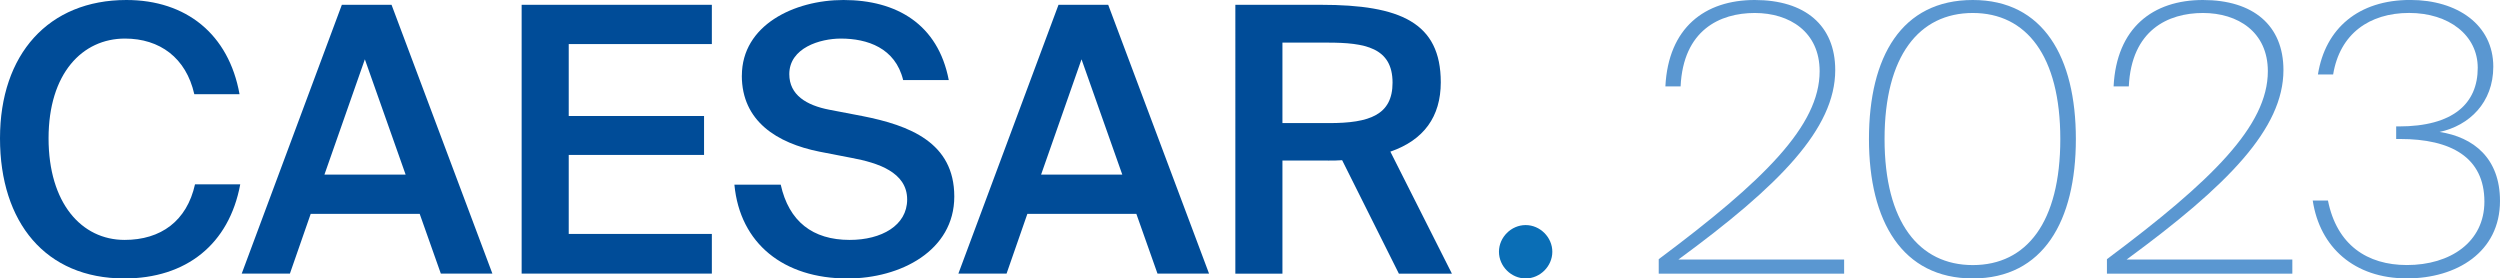
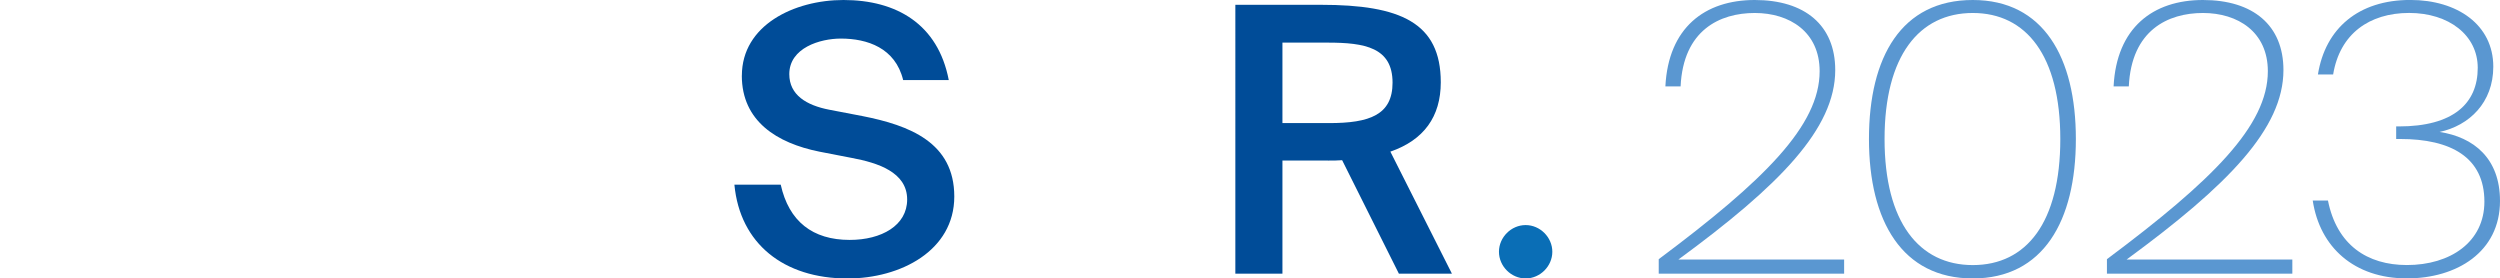
<svg xmlns="http://www.w3.org/2000/svg" id="Ebene_2" data-name="Ebene 2" viewBox="0 0 593.03 66.05">
  <g id="Ebene_1-2" data-name="Ebene 1">
    <g>
-       <path d="m29.46,66.05C10.82,66.05,0,52.77,0,32.81S11.52,0,29.99,0c14.16,0,24.27,8.09,26.83,22.34h-10.73c-1.94-8.62-8.18-13.19-16.45-13.19-10.11,0-18.12,8.27-18.12,23.66s7.83,24.1,18.03,24.1c8.62,0,14.78-4.49,16.71-13.19h10.73c-2.64,14.25-12.84,22.34-27.53,22.34Z" style="fill: #004c98;" />
-       <path d="m92.88,1.14l23.92,63.76h-12.23l-5.01-14.16h-25.86l-4.93,14.16h-11.43L81.09,1.14h11.79Zm3.34,40.28l-9.67-27.35-9.59,27.35h19.26Z" style="fill: #004c98;" />
-       <path d="m168.86,1.14v9.32h-33.95v17.06h32.1v9.24h-32.1v18.73h33.95v9.41h-45.12V1.14h45.12Z" style="fill: #004c98;" />
      <path d="m175.98,17.94c0-11.96,12.4-17.94,24.1-17.94,12.58,0,22.43,5.72,24.98,19h-10.82c-1.85-7.65-8.53-9.85-14.78-9.85-4.93,0-12.23,2.2-12.23,8.44,0,4.93,4.05,7.39,9.5,8.44l7.83,1.5c11.17,2.2,21.81,6.25,21.81,19.09s-12.75,19.44-25.33,19.44c-15.13,0-25.51-8.27-26.83-22.25h10.99c1.94,8.71,7.56,13.1,16.36,13.1,7.56,0,13.63-3.43,13.63-9.59,0-6.51-7.04-8.71-13.1-9.85l-7.74-1.5c-10.03-2.02-18.38-7.21-18.38-18.03Z" style="fill: #004c98;" />
-       <path d="m262.88,1.14l23.92,63.76h-12.23l-5.01-14.16h-25.86l-4.93,14.16h-11.43L251.09,1.14h11.79Zm3.34,40.28l-9.67-27.35-9.59,27.35h19.26Z" style="fill: #004c98;" />
      <path d="m315.03,38.08h-10.82v26.83h-11.17V1.14h20.32c18.82,0,28.41,4.22,28.41,18.38,0,8.18-4.05,13.72-11.96,16.45l14.6,28.94h-12.58l-13.46-26.91c-1.06.09-2.2.09-3.34.09Zm-10.82-8.88h11.08c9.59,0,15.04-1.94,15.04-9.59,0-8.36-6.6-9.5-15.39-9.5h-10.73v19.09Z" style="fill: #004c98;" />
      <path d="m361.9,53.39c3.43,0,6.33,2.9,6.33,6.33s-2.9,6.33-6.33,6.33-6.33-2.9-6.33-6.33,2.9-6.33,6.33-6.33Z" style="fill: #0a6eb6;" />
      <path d="m398.14,61.57h39.31v3.34h-43.98v-3.43c24.98-18.65,38.17-31.66,38.17-44.59,0-9.32-7.12-13.81-15.39-13.81s-16.97,4.05-17.59,17.41h-3.61c.7-13.9,9.32-20.49,21.2-20.49s19.09,5.98,19.09,16.62c0,13.9-13.19,27.35-37.2,44.94Z" style="fill: #5a97d1;" />
      <path d="m467.97,0c16.71,0,24.45,13.54,24.45,32.98s-7.74,33.07-24.45,33.07-24.63-13.54-24.63-33.07S451.08,0,467.97,0Zm0,3.08c-12.75,0-20.93,10.2-20.93,29.9s8.18,29.9,20.93,29.9,20.76-10.12,20.76-29.9-8.09-29.9-20.76-29.9Z" style="fill: #5a97d1;" />
      <path d="m504.46,61.57h39.31v3.34h-43.98v-3.43c24.98-18.65,38.17-31.66,38.17-44.59,0-9.32-7.12-13.81-15.39-13.81s-16.97,4.05-17.59,17.41h-3.61c.7-13.9,9.32-20.49,21.2-20.49s19.09,5.98,19.09,16.62c0,13.9-13.19,27.35-37.2,44.94Z" style="fill: #5a97d1;" />
      <path d="m569.37,32.98h-.97v-2.99h.62c12.93,0,18.73-5.45,18.73-13.9,0-7.74-6.86-13.02-16.27-13.02s-16.45,4.93-18.03,14.6h-3.61c1.76-10.99,9.67-17.68,21.9-17.68,11.17,0,19.7,5.89,19.7,15.83,0,8.53-5.72,13.98-12.75,15.48,8.09,1.23,14.34,6.25,14.34,16.36,0,12.14-10.29,18.38-22.08,18.38-12.49,0-20.67-7.39-22.34-18.47h3.61c2.11,10.55,9.32,15.3,18.73,15.3,10.29,0,18.38-5.45,18.38-15.04,0-10.55-8-14.86-19.96-14.86Z" style="fill: #5a97d1;" />
    </g>
  </g>
</svg>